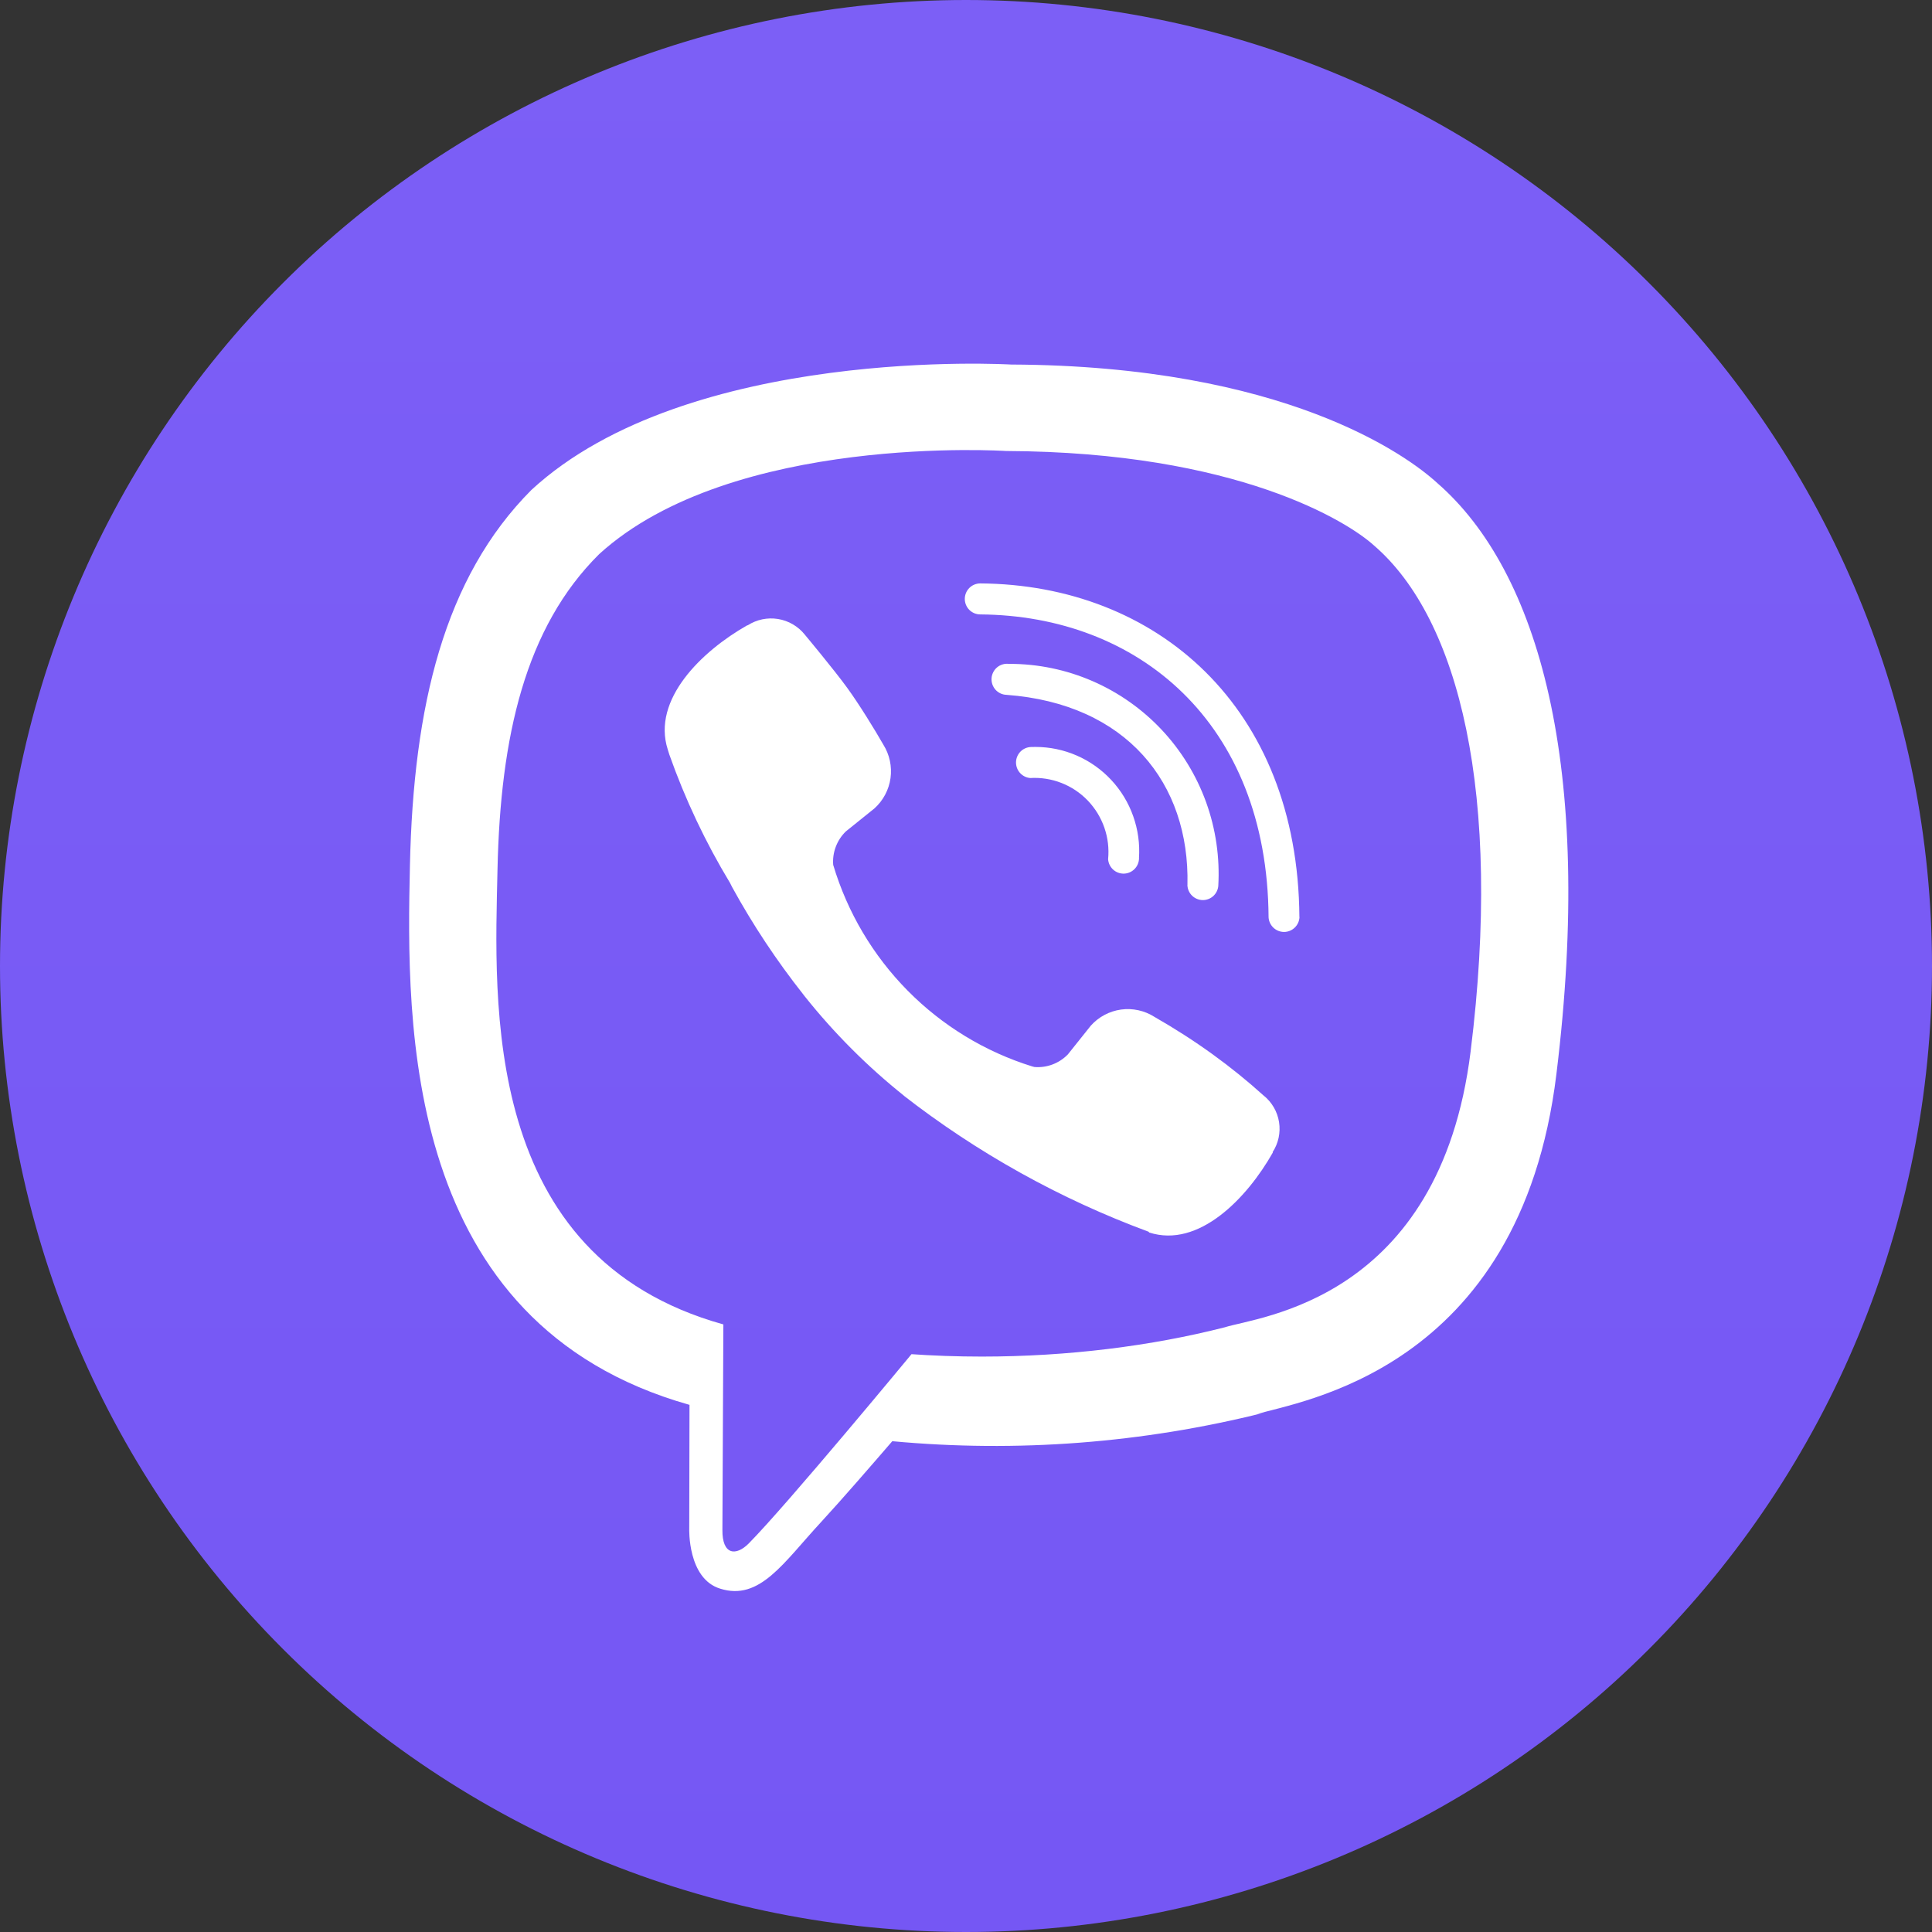
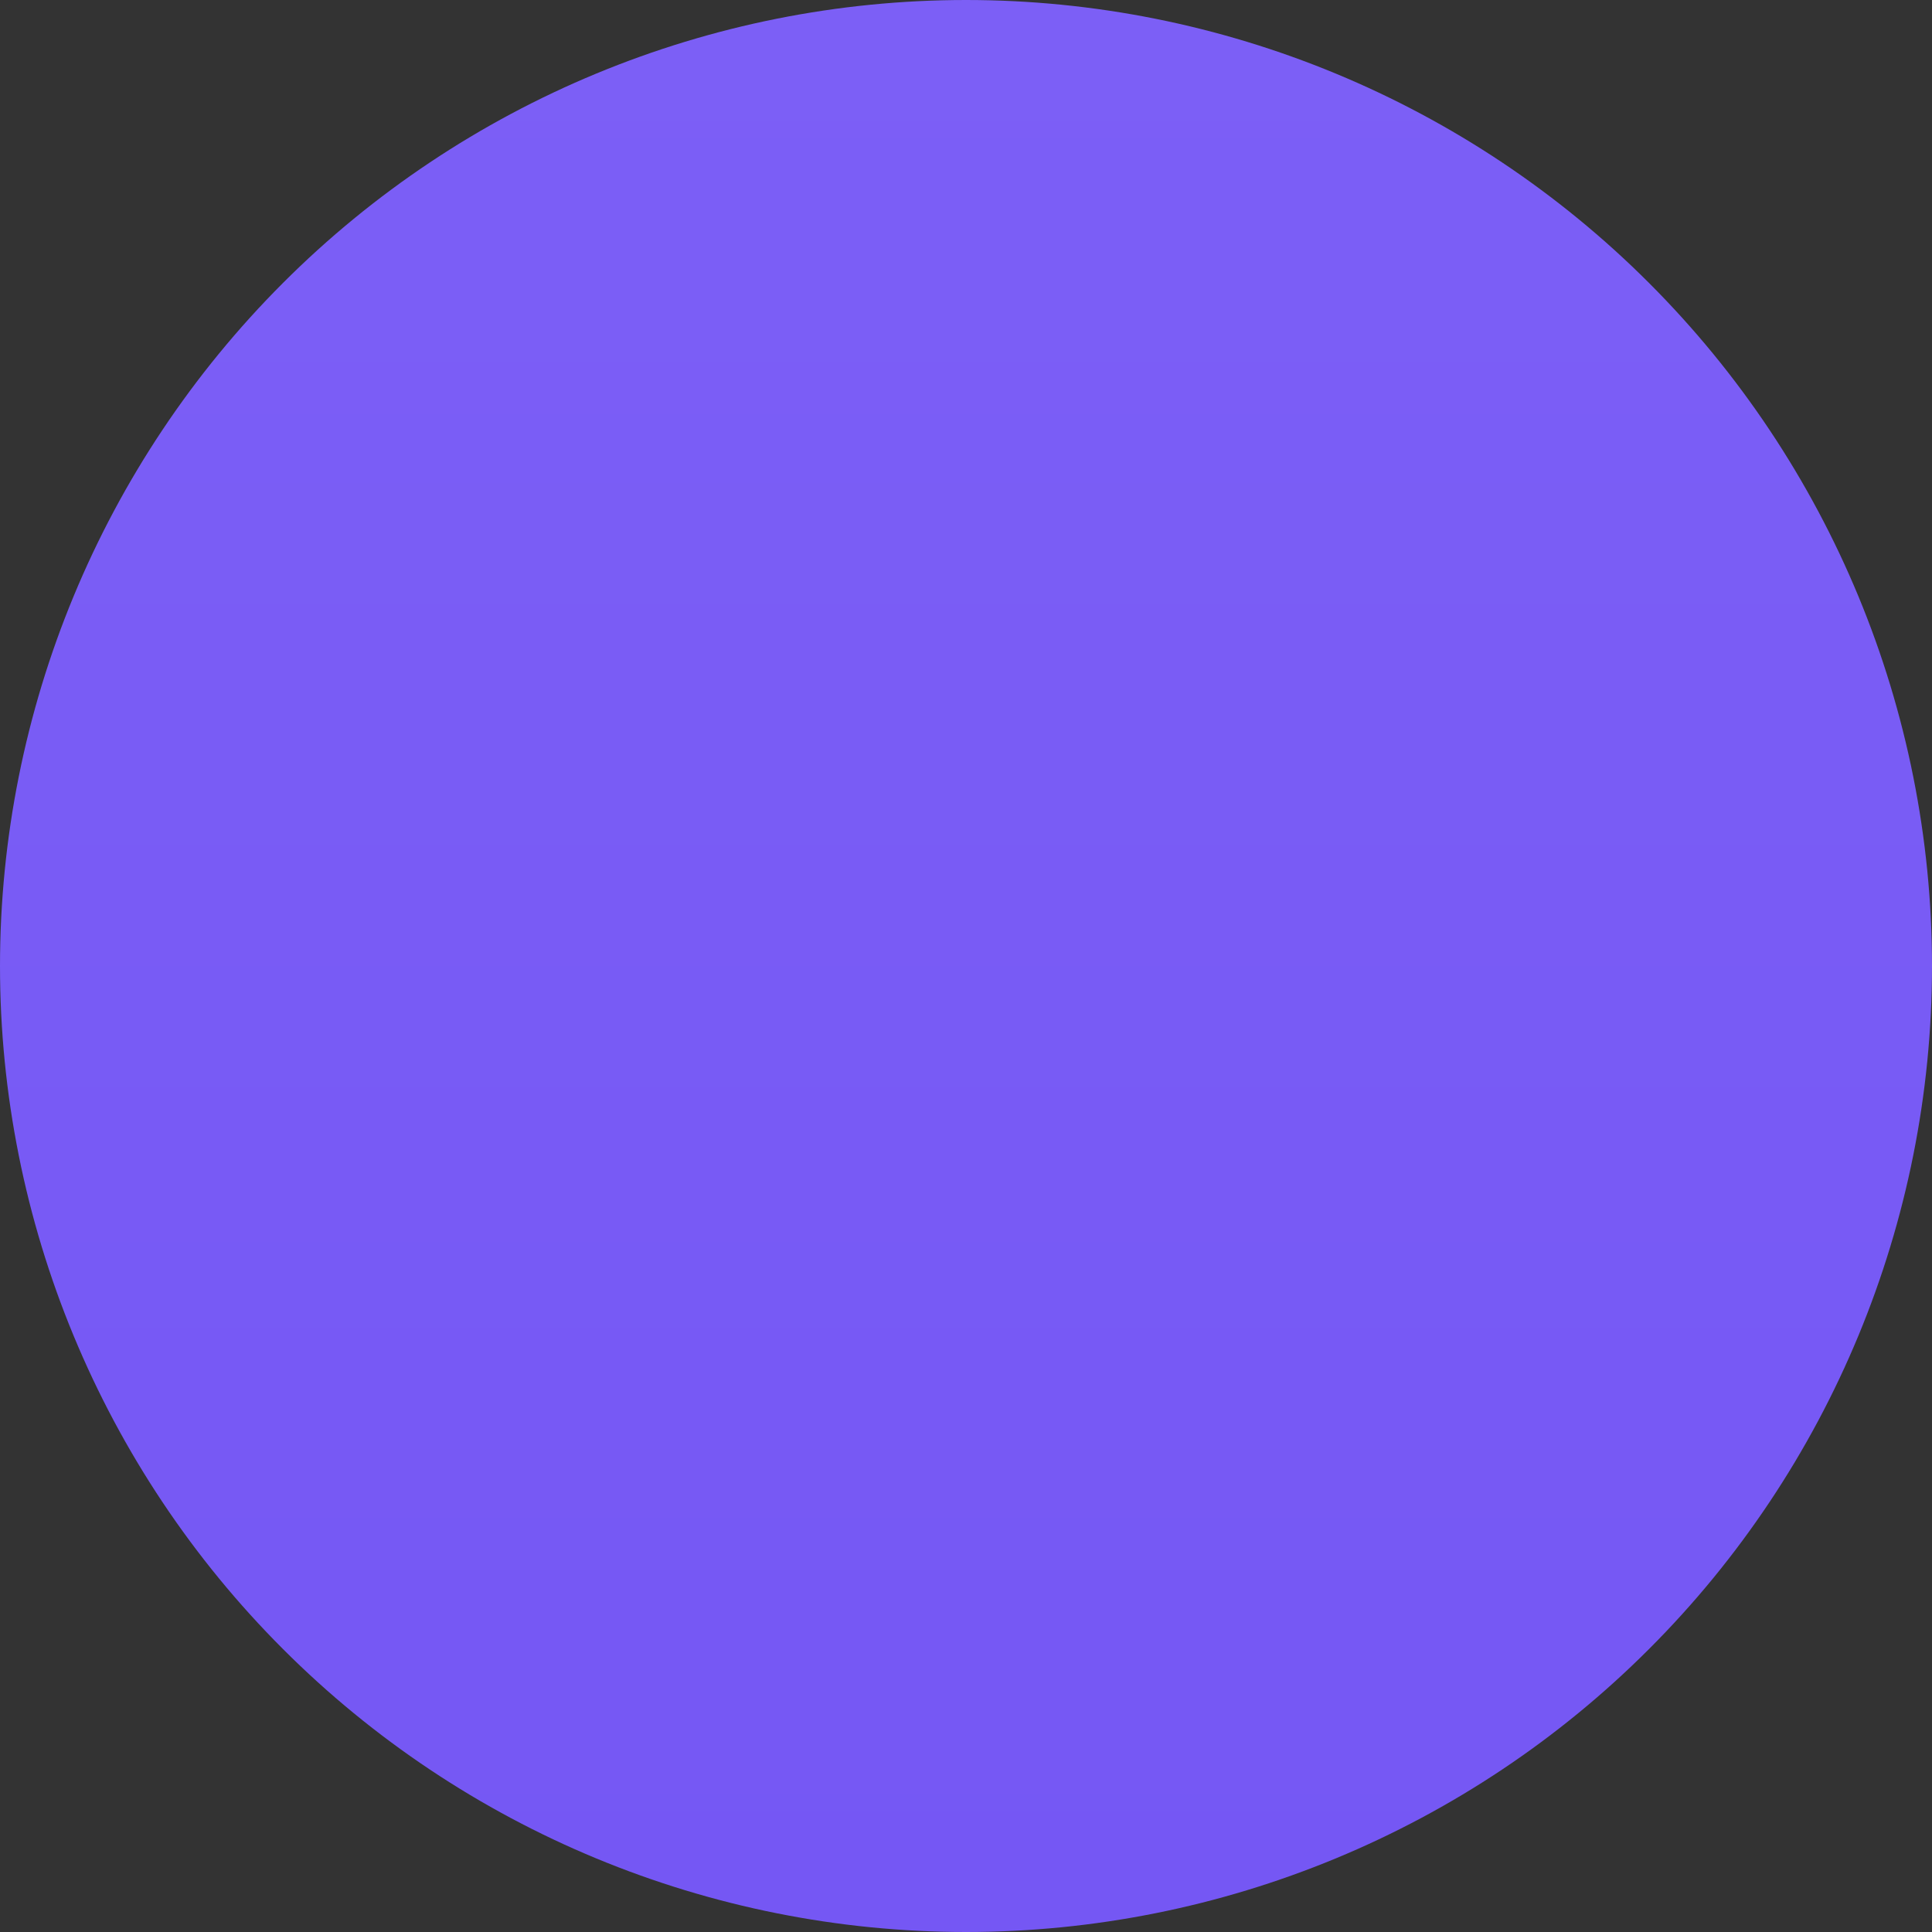
<svg xmlns="http://www.w3.org/2000/svg" width="85" height="85" viewBox="0 0 85 85" fill="none">
  <rect x="0" y="0" width="85" height="85" fill="#333333" stroke="none" />
  <path d="M42.5 0C31.231 0 20.413 4.48 12.451 12.448C4.481 20.418 0.002 31.228 0 42.5C0 53.767 4.482 64.585 12.451 72.552C20.413 80.52 31.231 85 42.5 85C53.769 85 64.587 80.52 72.549 72.552C80.518 64.585 85 53.767 85 42.5C85 31.233 80.518 20.415 72.549 12.448C64.587 4.48 53.769 0 42.5 0Z" fill="url(#paint0_linear_527_40)" />
-   <path d="M63.24 21.257C61.907 20.031 56.507 16.09 44.482 16.038C44.482 16.038 30.293 15.185 23.381 21.554C19.536 25.414 18.189 31.067 18.035 38.079C17.88 45.091 17.707 58.233 30.324 61.805H30.335L30.324 67.246C30.324 67.246 30.241 69.451 31.684 69.894C33.427 70.443 34.458 68.765 36.127 66.961C37.041 65.969 38.3 64.516 39.257 63.407C44.74 63.916 50.269 63.493 55.611 62.154L55.275 62.225C57.018 61.656 66.88 60.39 68.476 47.25C70.143 33.686 67.683 25.128 63.24 21.257V21.257ZM64.701 46.261C63.34 57.227 55.351 57.924 53.881 58.397C50.672 59.216 46.989 59.684 43.196 59.684C42.107 59.684 41.027 59.645 39.958 59.569L40.102 59.578C40.102 59.578 34.639 66.189 32.939 67.908C32.383 68.466 31.771 68.421 31.783 67.307C31.783 66.581 31.825 58.269 31.825 58.269C21.145 55.295 21.763 44.101 21.888 38.255C22.014 32.408 23.107 27.603 26.363 24.377C32.215 19.052 44.262 19.842 44.262 19.842C54.441 19.885 59.314 22.964 60.448 23.997C64.199 27.225 66.11 34.945 64.701 46.258V46.261ZM50.112 37.739V37.771C50.108 37.946 50.036 38.113 49.913 38.236C49.789 38.36 49.623 38.432 49.448 38.436C49.274 38.44 49.104 38.377 48.975 38.26C48.845 38.142 48.766 37.979 48.752 37.805V37.802C48.798 37.333 48.742 36.859 48.587 36.413C48.432 35.967 48.183 35.561 47.857 35.221C47.531 34.881 47.135 34.617 46.697 34.446C46.259 34.275 45.789 34.201 45.32 34.23H45.329C45.155 34.217 44.992 34.136 44.876 34.006C44.759 33.876 44.696 33.706 44.7 33.53C44.705 33.355 44.777 33.188 44.9 33.064C45.024 32.94 45.19 32.869 45.365 32.865H45.403H45.401L45.555 32.862C46.181 32.862 46.8 32.991 47.373 33.241C47.947 33.491 48.464 33.857 48.891 34.316C49.318 34.774 49.647 35.316 49.856 35.908C50.066 36.5 50.153 37.129 50.11 37.755V37.742L50.112 37.739ZM52.243 38.934C52.348 34.462 49.566 30.962 44.282 30.57C44.191 30.567 44.101 30.546 44.017 30.507C43.934 30.468 43.86 30.413 43.798 30.345C43.737 30.276 43.69 30.196 43.66 30.109C43.63 30.022 43.618 29.93 43.624 29.838C43.631 29.746 43.656 29.657 43.698 29.575C43.739 29.493 43.797 29.42 43.868 29.361C43.938 29.302 44.02 29.258 44.108 29.232C44.195 29.205 44.288 29.197 44.379 29.207H44.377H44.415C45.669 29.207 46.909 29.464 48.06 29.963C49.211 30.462 50.249 31.192 51.109 32.107C51.969 33.023 52.633 34.106 53.062 35.289C53.49 36.473 53.672 37.731 53.599 38.988L53.601 38.963C53.589 39.137 53.511 39.3 53.383 39.419C53.255 39.537 53.087 39.602 52.912 39.6C52.738 39.597 52.572 39.528 52.447 39.407C52.322 39.285 52.248 39.12 52.241 38.945V38.927L52.243 38.934ZM57.172 40.349V40.353C57.163 40.528 57.088 40.692 56.962 40.812C56.836 40.933 56.669 41.001 56.495 41.002C56.322 41.002 56.154 40.936 56.027 40.817C55.9 40.698 55.823 40.534 55.812 40.36C55.758 31.762 50.047 27.081 43.126 27.032C43.037 27.032 42.949 27.014 42.867 26.98C42.784 26.945 42.709 26.895 42.646 26.832C42.583 26.769 42.533 26.693 42.499 26.611C42.465 26.528 42.447 26.439 42.447 26.35C42.447 26.26 42.465 26.172 42.499 26.089C42.533 26.006 42.583 25.931 42.646 25.868C42.709 25.805 42.784 25.754 42.867 25.72C42.949 25.686 43.037 25.668 43.126 25.668C50.876 25.722 57.105 31.092 57.168 40.346L57.172 40.349ZM55.996 50.692V50.712C54.862 52.717 52.74 54.93 50.556 54.224L50.536 54.192C46.641 52.753 42.99 50.721 39.712 48.166L39.804 48.233C38.172 46.933 36.692 45.452 35.392 43.818L35.349 43.761C34.172 42.273 33.121 40.688 32.208 39.024L32.119 38.846C31.038 37.058 30.143 35.164 29.446 33.193L29.378 32.973C28.675 30.779 30.868 28.649 32.876 27.511H32.896C33.291 27.257 33.765 27.158 34.228 27.233C34.691 27.308 35.11 27.552 35.406 27.918L35.408 27.922C35.408 27.922 36.709 29.481 37.267 30.253C37.792 30.971 38.497 32.12 38.863 32.761C39.138 33.199 39.249 33.721 39.179 34.234C39.108 34.746 38.858 35.218 38.475 35.564L38.473 35.566L37.214 36.579C37.017 36.769 36.866 37.001 36.77 37.257C36.673 37.513 36.635 37.788 36.658 38.061V38.054C37.282 40.14 38.407 42.04 39.935 43.586C41.462 45.132 43.346 46.277 45.419 46.92L45.513 46.944C45.783 46.966 46.055 46.927 46.309 46.831C46.563 46.735 46.793 46.584 46.982 46.389L47.991 45.125C48.337 44.738 48.809 44.487 49.322 44.416C49.835 44.346 50.356 44.461 50.794 44.74L50.785 44.735C52.606 45.777 54.181 46.922 55.617 48.22L55.593 48.197C55.957 48.489 56.2 48.907 56.273 49.369C56.346 49.831 56.244 50.304 55.987 50.694L55.992 50.688L55.996 50.692Z" fill="white" />
  <defs>
    <linearGradient id="paint0_linear_527_40" x1="42.5" y1="0" x2="42.5" y2="85" gradientUnits="userSpaceOnUse">
      <stop stop-color="#7C5FF6" />
      <stop offset="1" stop-color="#7557F4" />
    </linearGradient>
  </defs>
</svg>